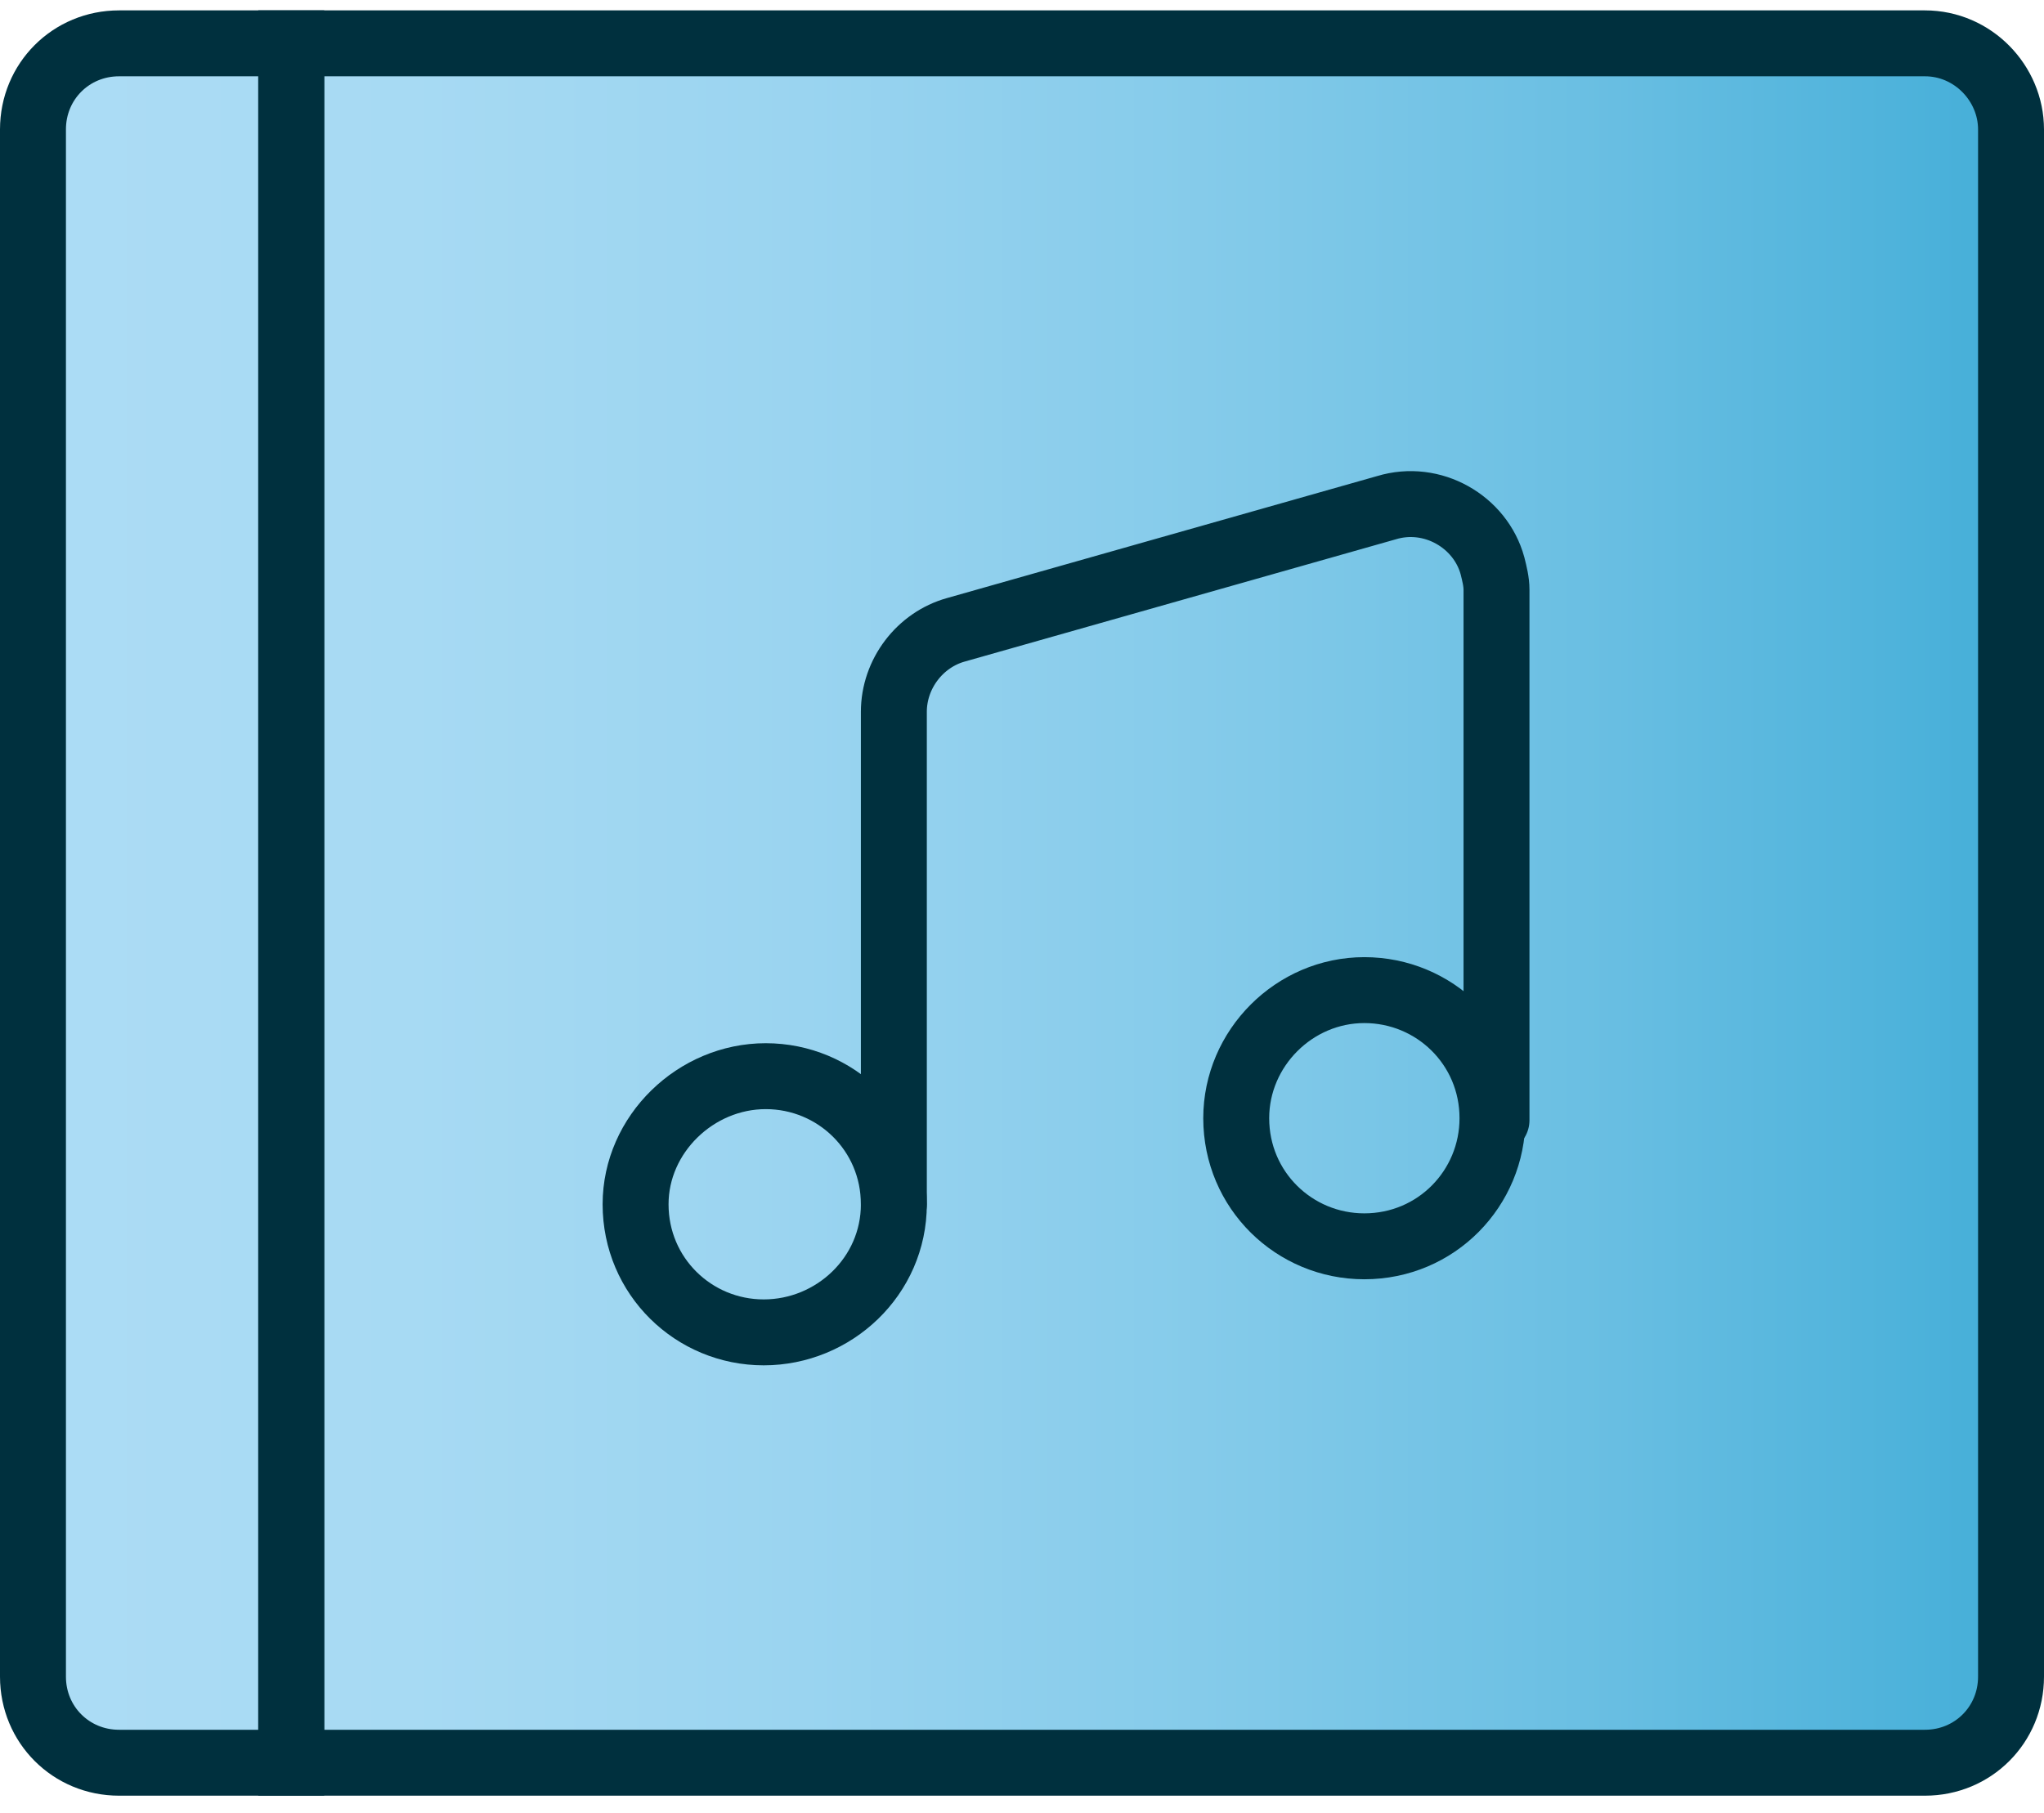
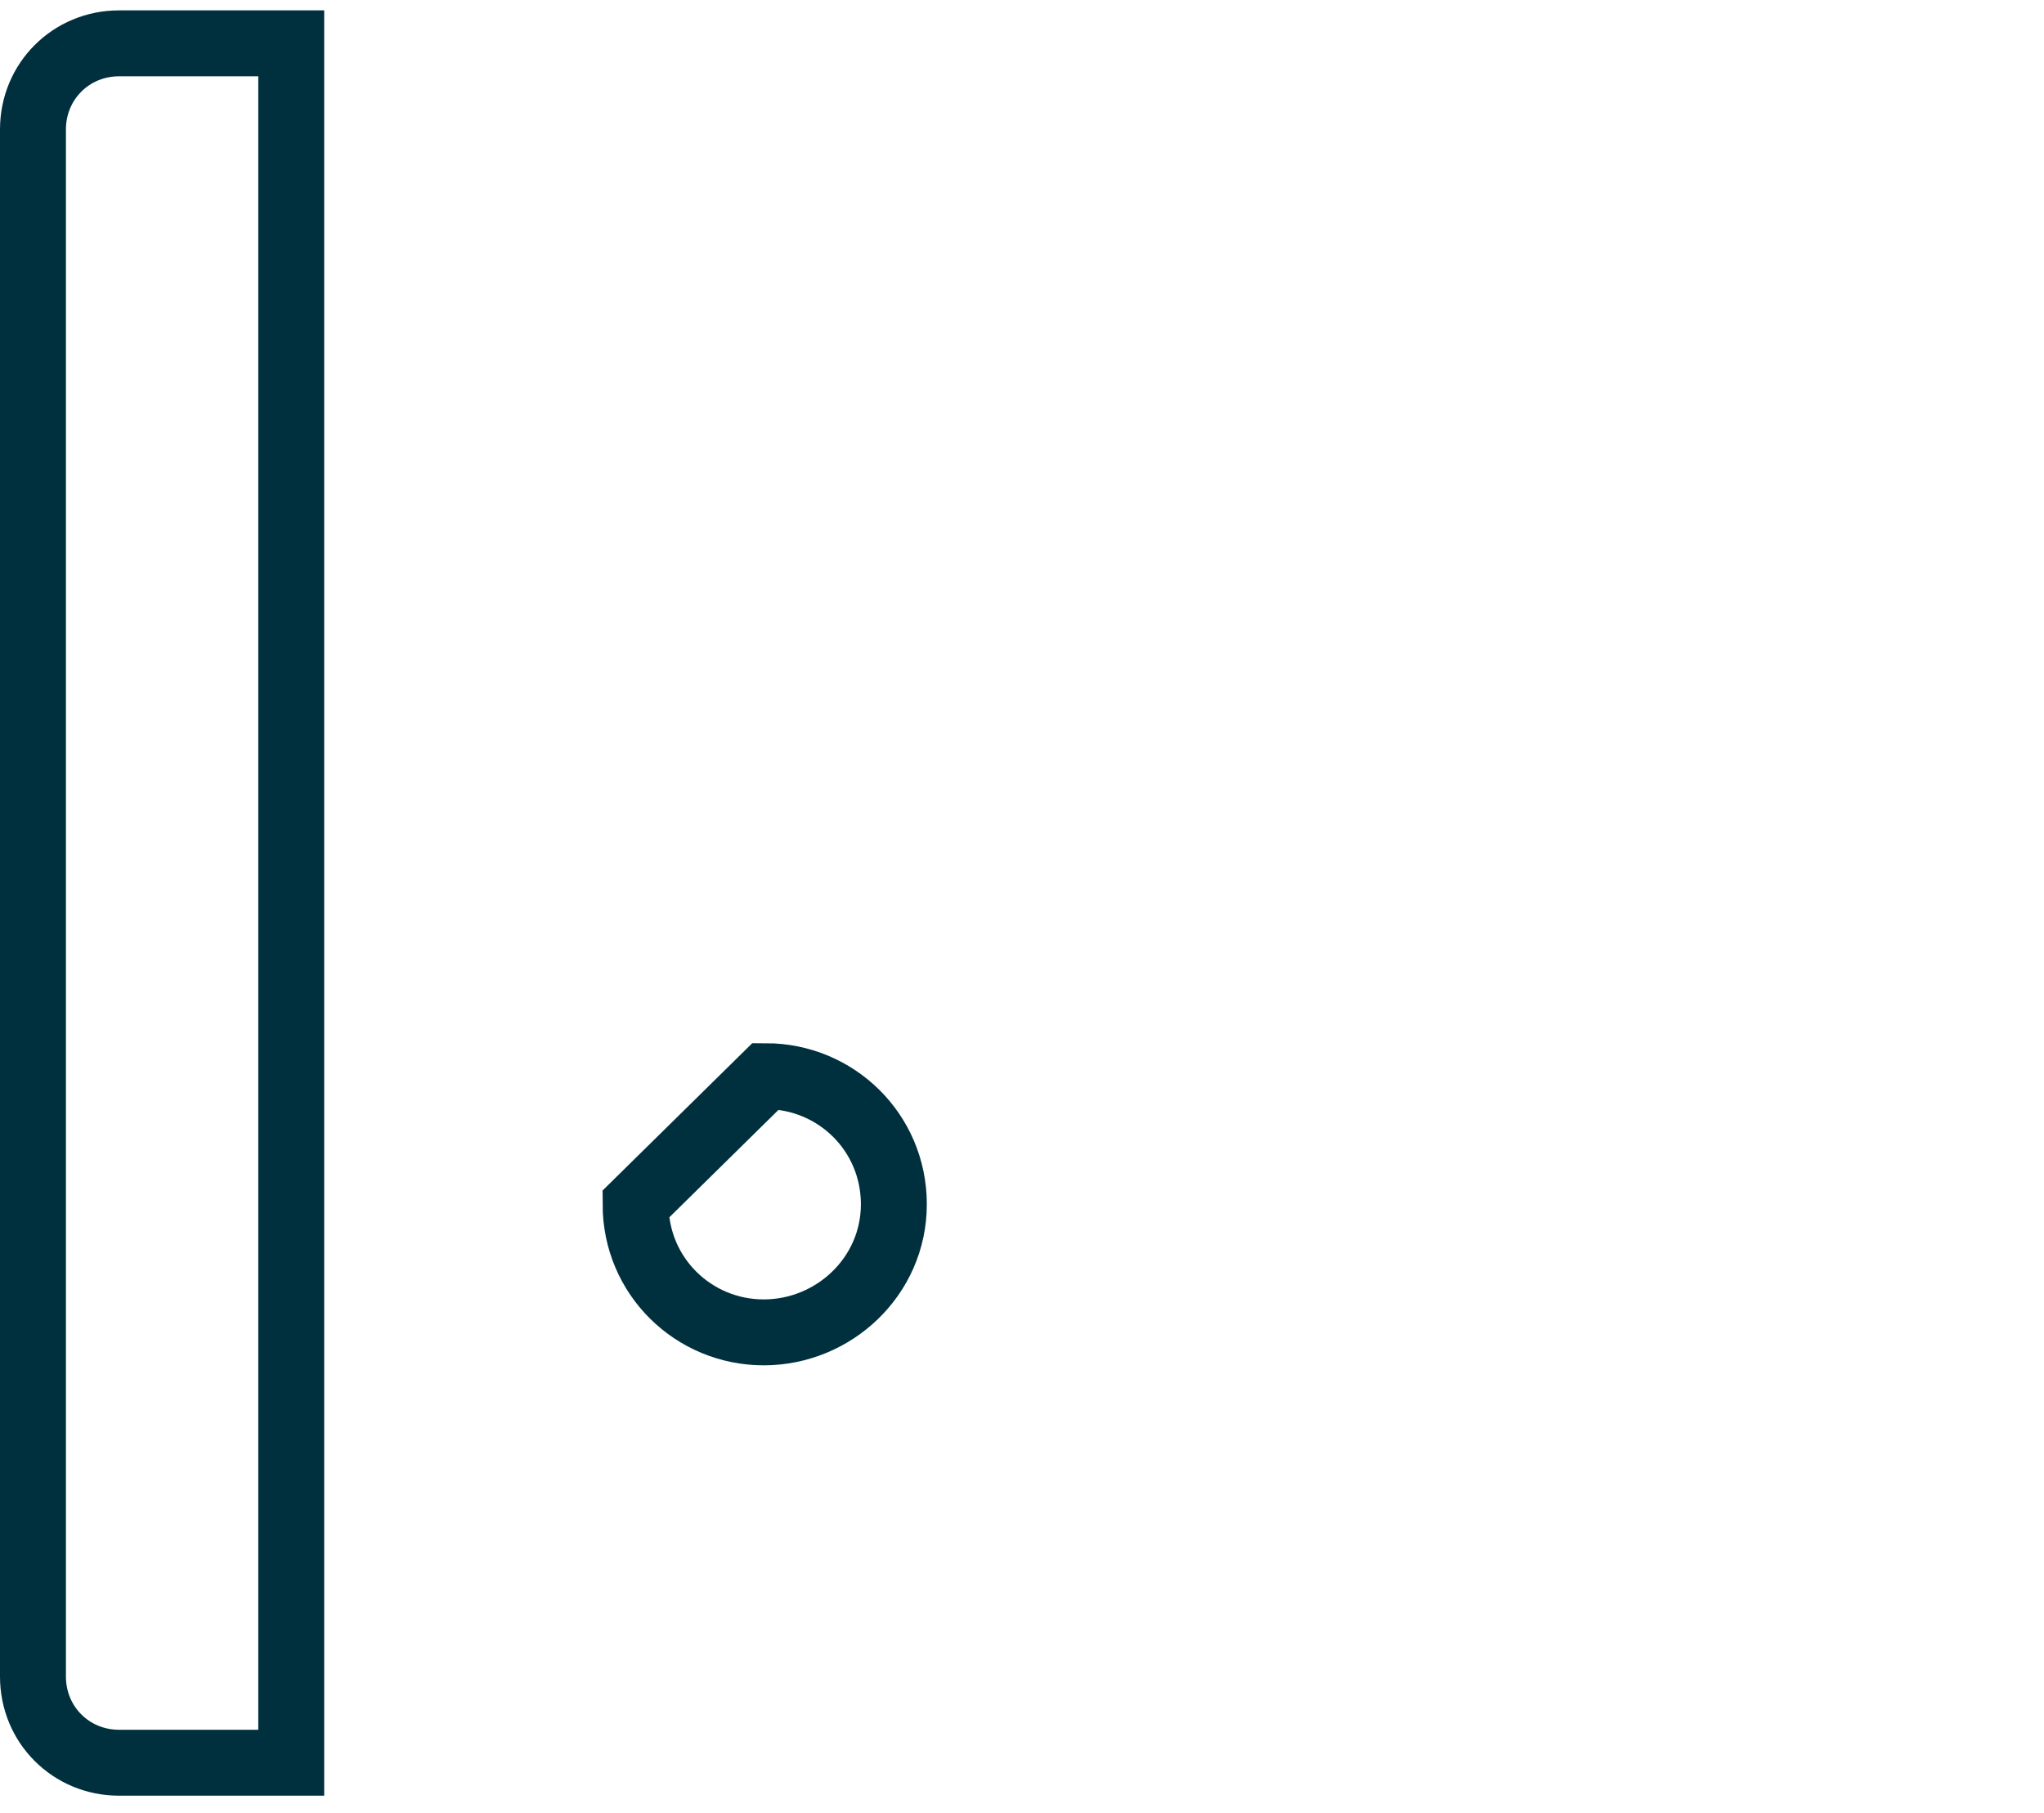
<svg xmlns="http://www.w3.org/2000/svg" width="62" height="55" viewBox="0 0 62 55" fill="none">
-   <path d="M58.814 1.376C58.692 1.376 58.571 1.315 58.449 1.315H8.834H3.611C2.154 1.315 1 2.529 1 3.926V50.87C1 52.327 2.154 53.481 3.611 53.481H8.834H9.381H58.389C59.846 53.481 61 52.327 61 50.87V3.926C61 2.651 60.028 1.558 58.814 1.376Z" fill="url(#paint0_linear_177_745)" />
-   <path d="M61 3.926V50.87C61 52.327 59.846 53.481 58.389 53.481H8.834V1.315H58.389C59.846 1.315 61 2.529 61 3.926Z" stroke="#00303E" stroke-width="2" stroke-miterlimit="10" stroke-linecap="round" />
-   <path d="M37.498 33.926C37.498 36.112 39.259 37.813 41.384 37.813C43.57 37.813 45.271 36.052 45.271 33.926C45.271 31.74 43.51 30.04 41.384 30.04C39.259 30.04 37.498 31.801 37.498 33.926Z" stroke="#00303E" stroke-width="2" stroke-miterlimit="10" stroke-linecap="round" />
-   <path d="M19.279 36.538C19.279 38.724 21.04 40.424 23.166 40.424C25.291 40.424 27.113 38.724 27.113 36.538C27.113 34.351 25.352 32.651 23.227 32.651C21.101 32.651 19.279 34.412 19.279 36.538Z" stroke="#00303E" stroke-width="2" stroke-miterlimit="10" stroke-linecap="round" />
-   <path d="M27.113 36.538V21.598C27.113 20.444 27.903 19.412 28.996 19.108L42.053 15.404C43.449 14.979 44.907 15.829 45.271 17.165C45.332 17.408 45.393 17.651 45.393 17.894V33.987" stroke="#00303E" stroke-width="2" stroke-miterlimit="10" stroke-linecap="round" />
+   <path d="M19.279 36.538C19.279 38.724 21.04 40.424 23.166 40.424C25.291 40.424 27.113 38.724 27.113 36.538C27.113 34.351 25.352 32.651 23.227 32.651Z" stroke="#00303E" stroke-width="2" stroke-miterlimit="10" stroke-linecap="round" />
  <path d="M8.834 1.315V53.481H3.611C2.154 53.481 1 52.327 1 50.87V3.926C1 2.469 2.154 1.315 3.611 1.315H8.834Z" stroke="#00303E" stroke-width="2" stroke-miterlimit="10" stroke-linecap="round" />
  <defs>
    <linearGradient id="paint0_linear_177_745" x1="1" y1="27.428" x2="61" y2="27.428" gradientUnits="userSpaceOnUse">
      <stop stop-color="#ACDCF5" />
      <stop offset="0.19" stop-color="#A7DAF3" />
      <stop offset="0.39" stop-color="#9AD4F0" />
      <stop offset="0.59" stop-color="#85CBEA" />
      <stop offset="0.8" stop-color="#68BEE2" />
      <stop offset="1" stop-color="#44AED8" />
    </linearGradient>
  </defs>
</svg>